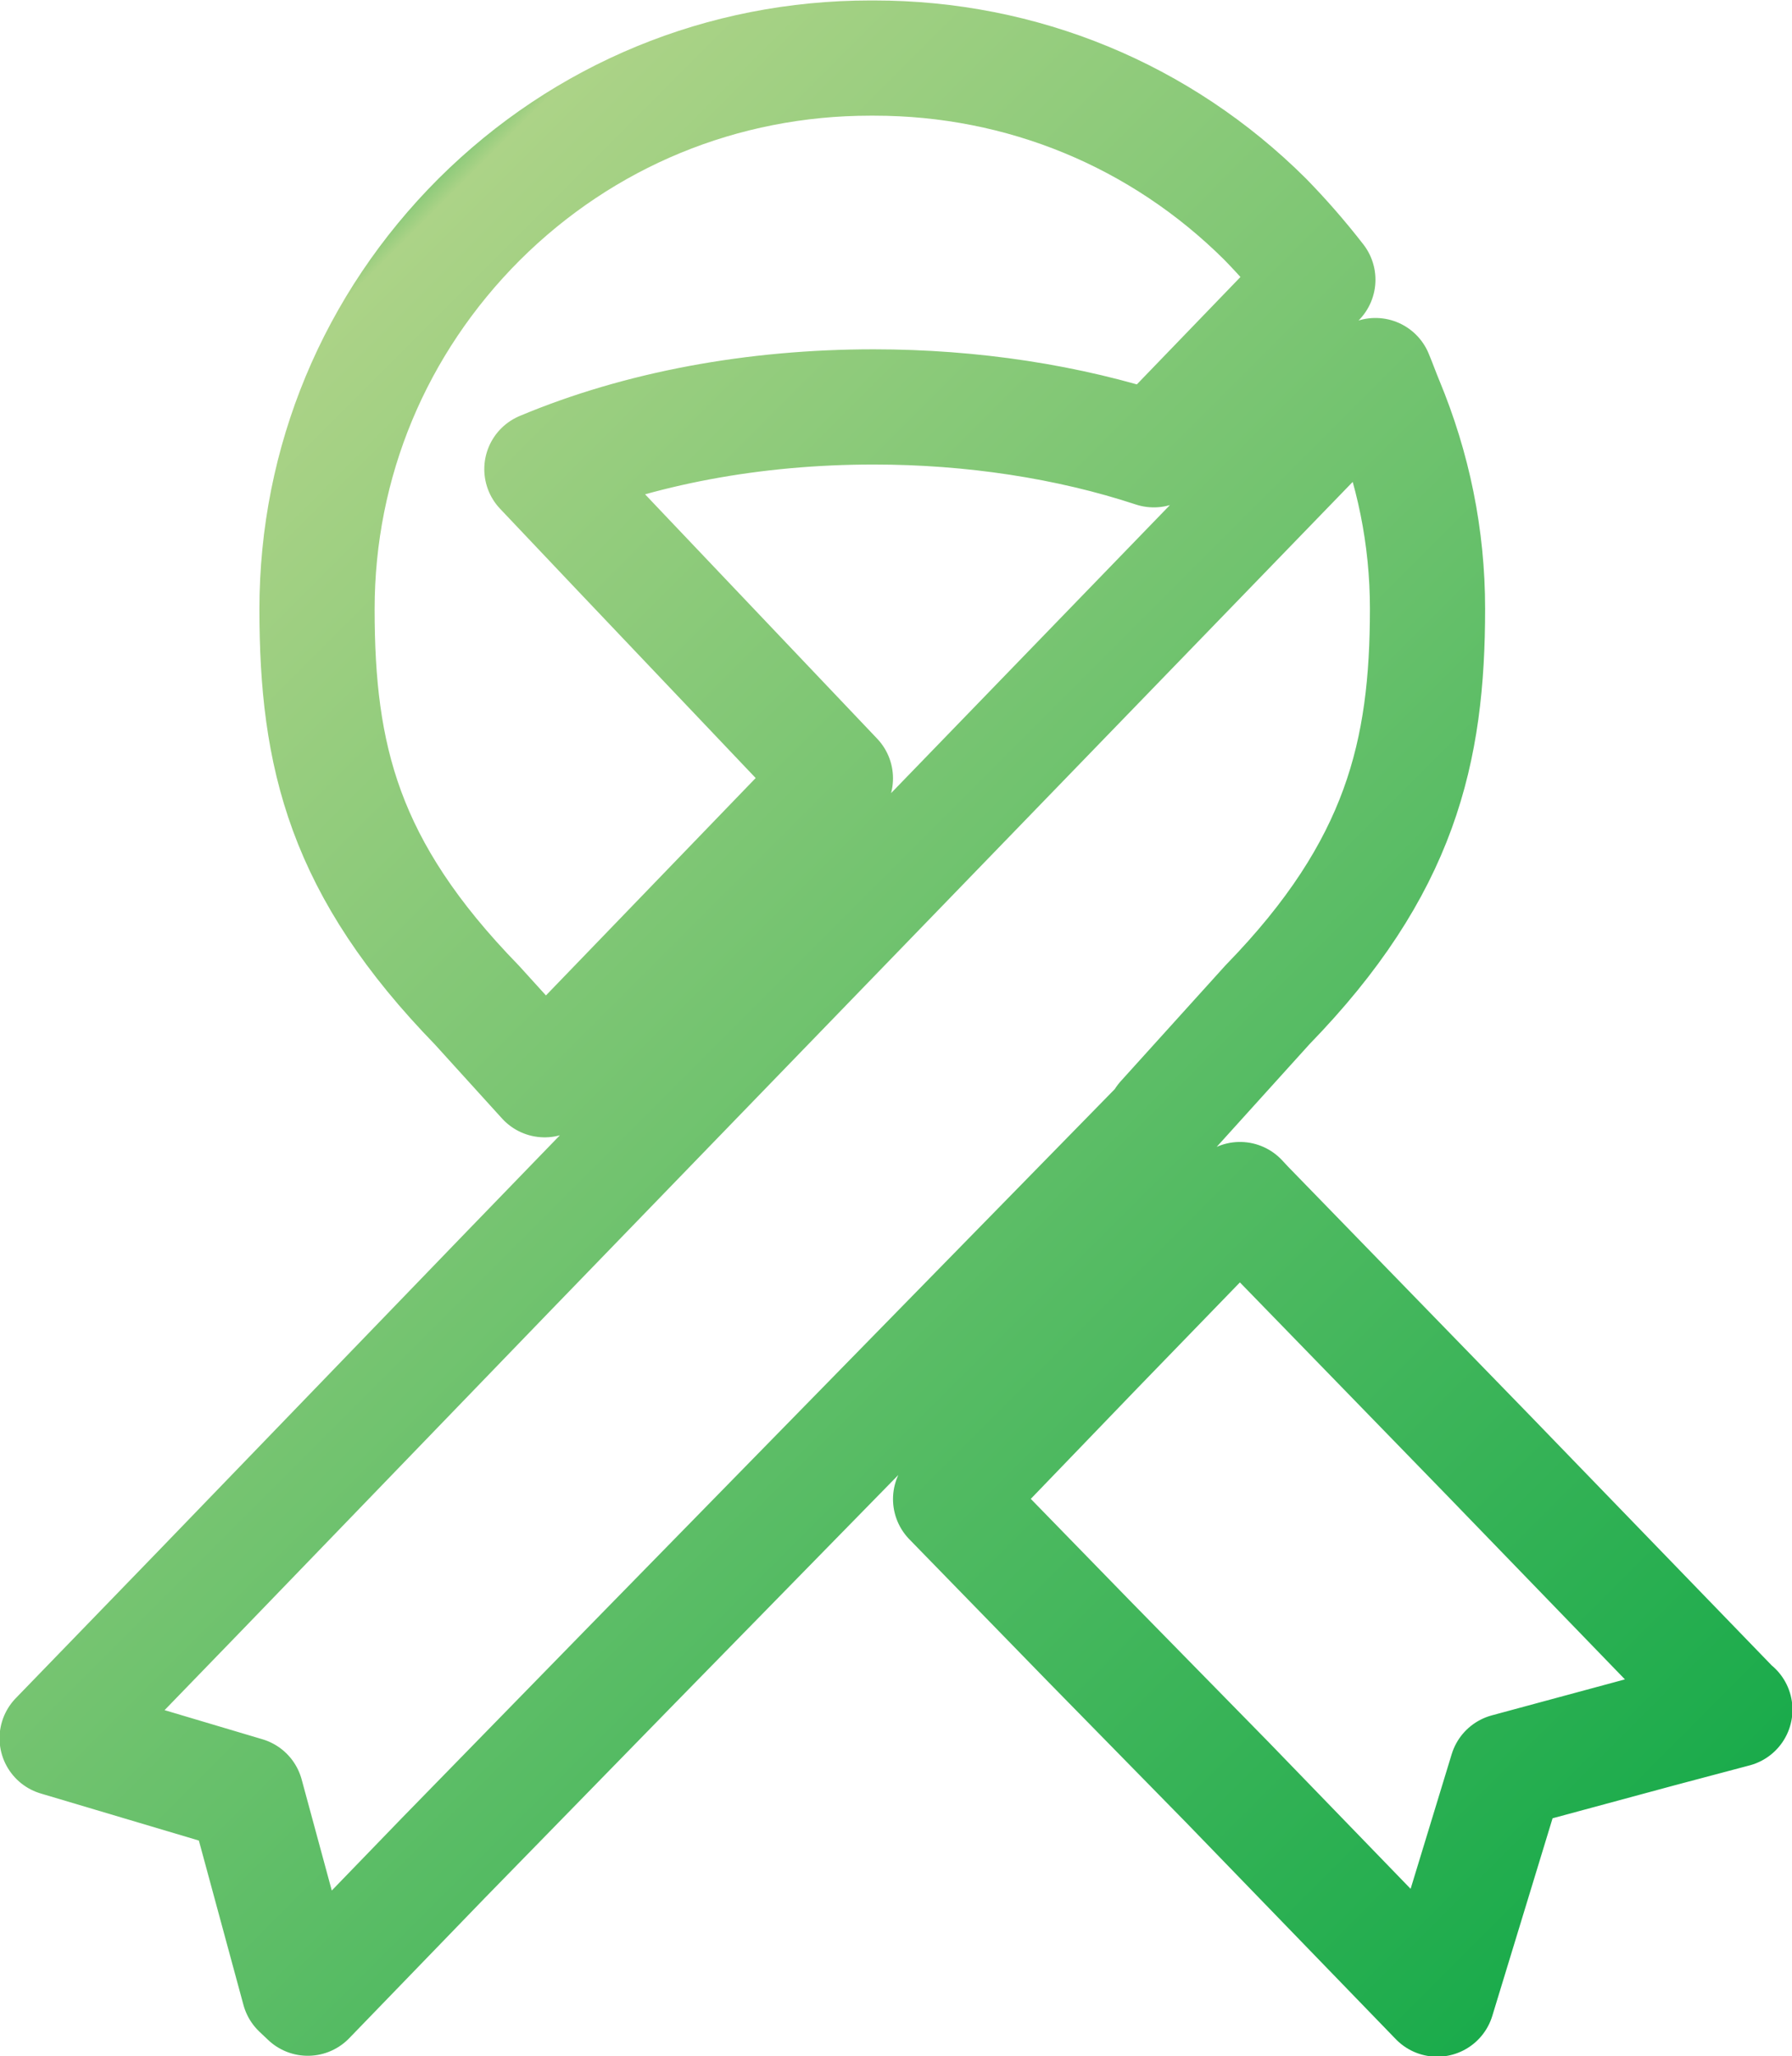
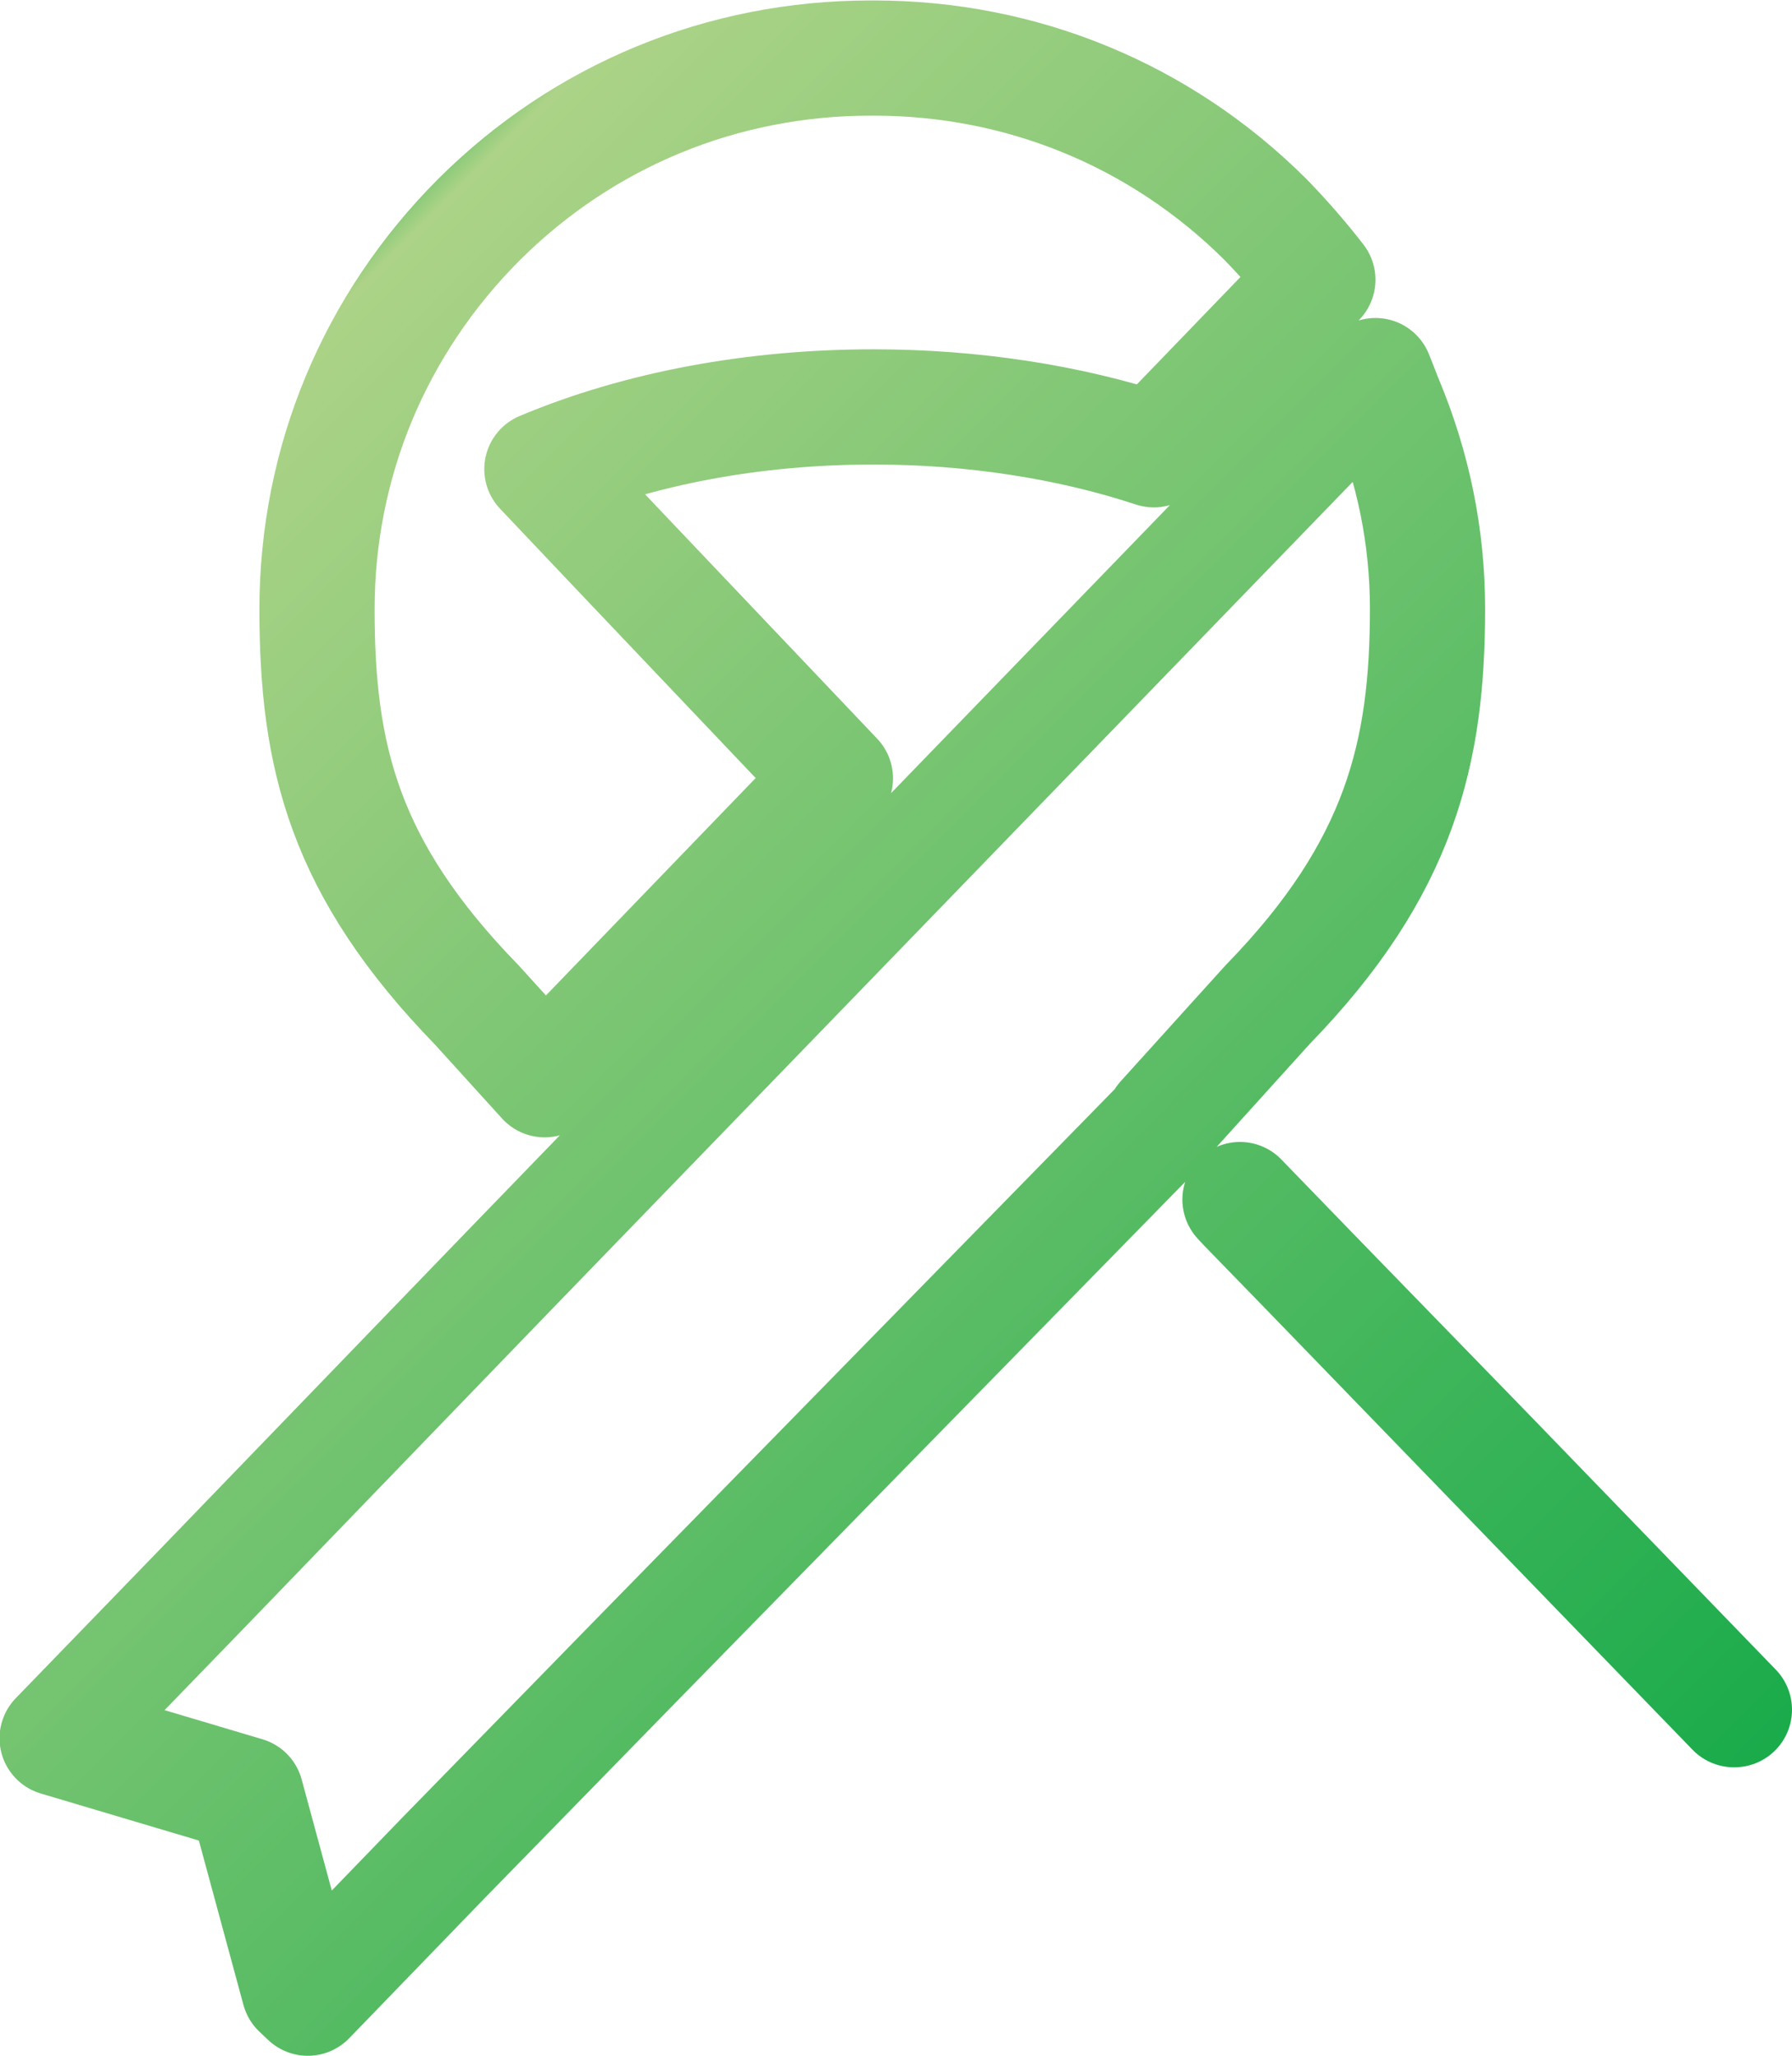
<svg xmlns="http://www.w3.org/2000/svg" id="_レイヤー_2" data-name="レイヤー 2" viewBox="0 0 38.89 44.62">
  <defs>
    <style>
      .cls-1 {
        fill: none;
        stroke: url(#_名称未設定グラデーション_156);
        stroke-linecap: round;
        stroke-linejoin: round;
        stroke-width: 2.5px;
      }
    </style>
    <linearGradient id="_名称未設定グラデーション_156" data-name="名称未設定グラデーション 156" x1="34.76" y1="41.74" x2="3.2" y2="10.19" gradientUnits="userSpaceOnUse">
      <stop offset="0" stop-color="#1aab4b" />
      <stop offset=".99" stop-color="#acd387" />
      <stop offset="1" stop-color="#8cca7a" />
    </linearGradient>
  </defs>
  <g id="_レイヤー_2-2" data-name="レイヤー 2">
-     <path class="cls-1" d="M11.82,23.43l6.31-6.54-4.75-5-1.62-1.71c2.12-.89,4.61-1.35,7.2-1.35,2.13,0,4.23.32,6.08.93l3.56-3.69c-.38-.49-.76-.92-1.14-1.31-2.27-2.26-5.28-3.5-8.49-3.5h-.08c-3.21,0-6.22,1.24-8.49,3.5-2.27,2.27-3.52,5.27-3.52,8.46s.58,5.62,3.47,8.59l1.47,1.62ZM25.28,24.33l-.03-.03h0s2.26-2.5,2.26-2.5c2.89-2.97,3.47-5.49,3.47-8.59,0-1.56-.31-3.06-.9-4.48-.08-.19-.15-.39-.23-.58h0s0,0,0,0L11.03,27.59l-6.7,6.94-3.08,3.18h0s-.01.01-.01.01l4.1,1.22,1.15,4.24.19.18,2.95-3.05,4.13-4.23,11.5-11.75ZM37.63,37.1h.01s-5.36-5.54-5.36-5.54l-5.23-5.38-.14-.15h0s0,0,0,0l-3.14,3.24-3.14,3.26,3,3.08,3.01,3.07,4.55,4.7,1.51-4.95,3.33-.9,1.62-.43h0Z" />
+     <path class="cls-1" d="M11.82,23.43l6.31-6.54-4.75-5-1.62-1.71c2.12-.89,4.61-1.35,7.2-1.35,2.13,0,4.23.32,6.08.93l3.56-3.69c-.38-.49-.76-.92-1.14-1.31-2.27-2.26-5.28-3.5-8.49-3.5h-.08c-3.21,0-6.22,1.24-8.49,3.5-2.27,2.27-3.52,5.27-3.52,8.46s.58,5.62,3.47,8.59l1.47,1.62ZM25.28,24.33l-.03-.03h0s2.26-2.5,2.26-2.5c2.89-2.97,3.47-5.49,3.47-8.59,0-1.56-.31-3.06-.9-4.48-.08-.19-.15-.39-.23-.58h0s0,0,0,0L11.03,27.59l-6.7,6.94-3.08,3.18h0s-.01.01-.01.01l4.1,1.22,1.15,4.24.19.18,2.95-3.05,4.13-4.23,11.5-11.75ZM37.63,37.1h.01s-5.36-5.54-5.36-5.54l-5.23-5.38-.14-.15h0s0,0,0,0h0Z" />
  </g>
</svg>